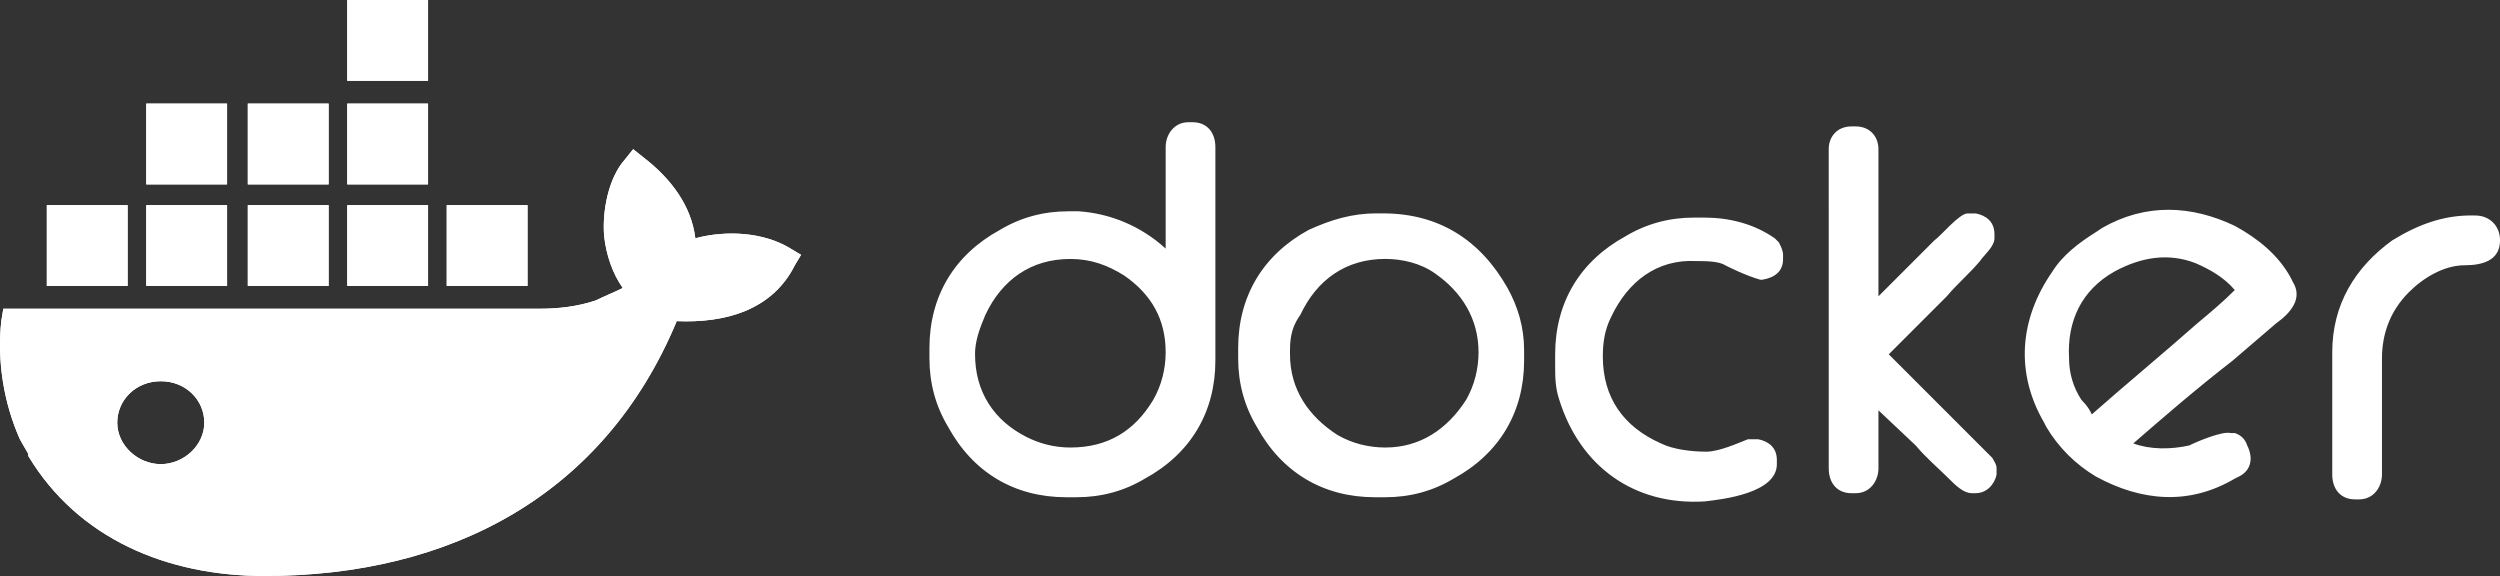
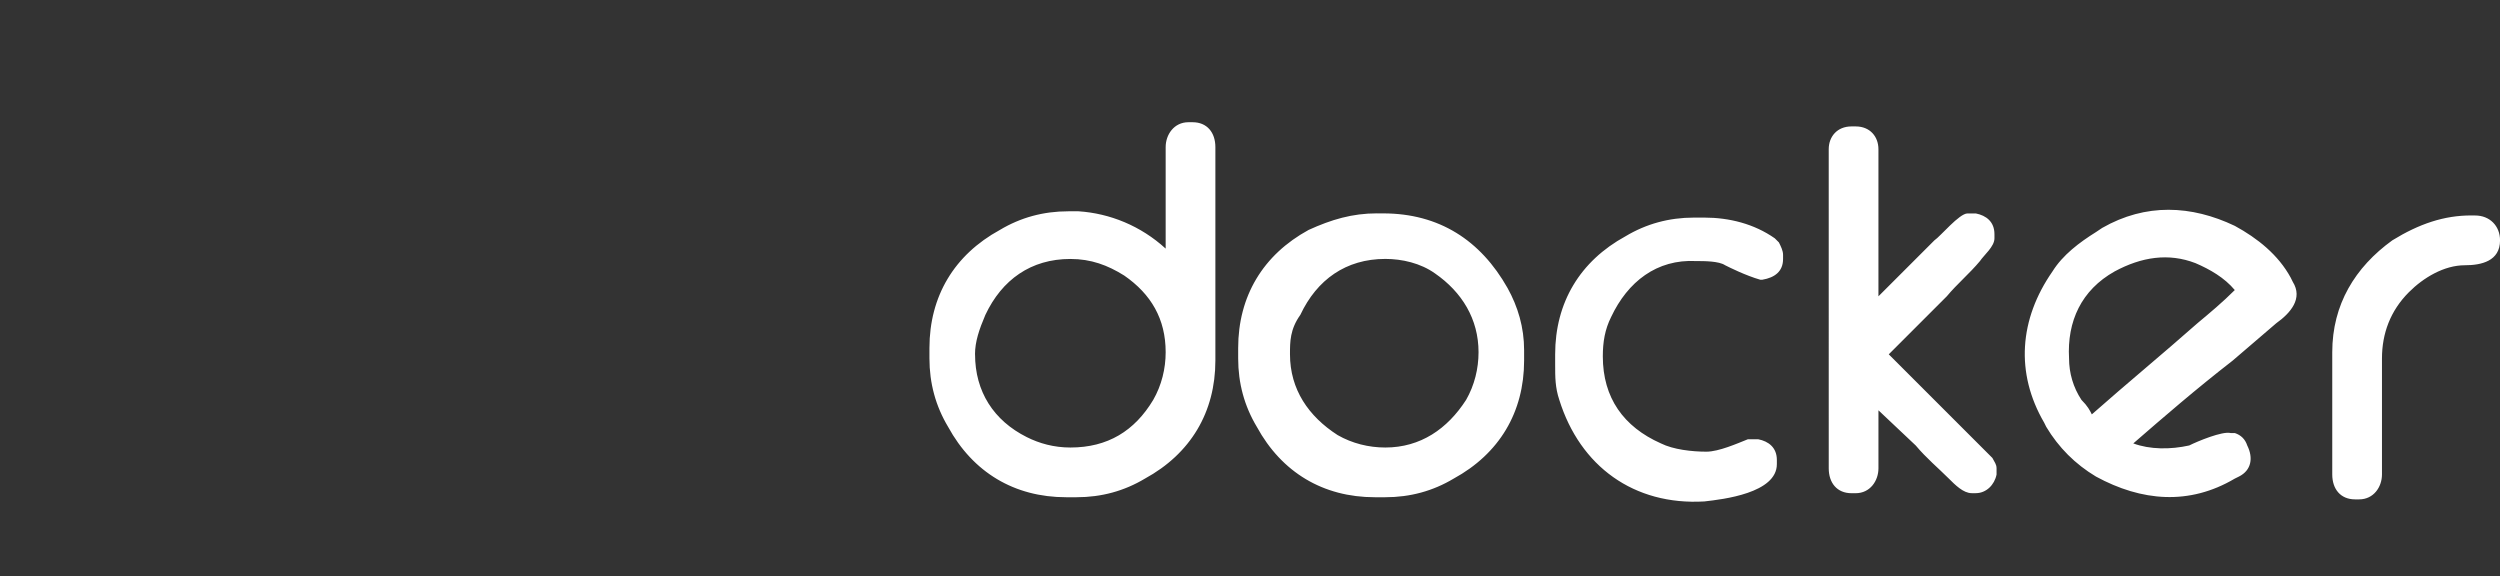
<svg xmlns="http://www.w3.org/2000/svg" id="Calque_1" viewBox="0 0 595.84 137.28">
  <rect x="0" y="0" width="595.84" height="137.28" fill="#333333" stroke="none" />
  <defs>
    <style>
      .cls-1 {
        fill: #fff;
      }
    </style>
  </defs>
-   <path id="SVGID" class="cls-1" d="M38.32,110.62c-5.43,0-10.37-4.44-10.37-9.88s4.44-9.88,10.37-9.88,10.37,4.44,10.37,9.88-4.94,9.88-10.37,9.88ZM165.73,56.79c-.99-7.9-5.93-14.32-12.35-19.26l-2.47-1.98-1.98,2.47c-3.95,4.44-5.43,12.35-4.94,18.27.49,4.44,1.98,8.89,4.44,12.35-1.98.99-4.44,1.98-6.42,2.96-4.44,1.48-8.89,1.98-13.33,1.98H.79l-.49,2.96c-.99,9.38.49,19.26,4.44,28.15l1.98,3.46v.49c11.85,19.75,33.09,28.64,56.3,28.64,44.44,0,80.99-19.26,98.27-60.74,11.36.49,22.72-2.47,28.15-13.33l1.48-2.47-2.47-1.48c-6.42-3.95-15.31-4.44-22.72-2.47h0ZM102.02,48.89h-19.26v19.26h19.26v-19.26ZM102.02,24.69h-19.26v19.26h19.26v-19.26ZM102.02,0h-19.26v19.26h19.26V0ZM125.73,48.89h-19.26v19.26h19.26v-19.26ZM54.12,48.89h-19.26v19.26h19.26v-19.26h0ZM78.32,48.89h-19.26v19.26h19.26v-19.26ZM30.42,48.89H11.16v19.26h19.26s0-19.26,0-19.26ZM78.32,24.69h-19.26v19.26h19.26v-19.26ZM54.12,24.69h-19.26v19.26h19.26v-19.26h0Z" />
-   <path class="cls-1" d="M38.32,110.62c-5.43,0-10.37-4.44-10.37-9.88s4.44-9.88,10.37-9.88,10.37,4.44,10.37,9.88-4.94,9.88-10.37,9.88ZM165.73,56.79c-.99-7.9-5.93-14.32-12.35-19.26l-2.47-1.98-1.98,2.47c-3.95,4.44-5.43,12.35-4.94,18.27.49,4.44,1.98,8.89,4.44,12.35-1.98.99-4.44,1.98-6.42,2.96-4.44,1.48-8.89,1.98-13.33,1.98H.79l-.49,2.96c-.99,9.38.49,19.26,4.44,28.15l1.98,3.46v.49c11.85,19.75,33.09,28.64,56.3,28.64,44.44,0,80.99-19.26,98.27-60.74,11.36.49,22.72-2.47,28.15-13.33l1.48-2.47-2.47-1.48c-6.42-3.95-15.31-4.44-22.72-2.47h0ZM102.02,48.89h-19.26v19.26h19.26v-19.26ZM102.02,24.69h-19.26v19.26h19.26v-19.26ZM102.02,0h-19.26v19.26h19.26V0ZM125.73,48.89h-19.26v19.26h19.26v-19.26ZM54.12,48.89h-19.26v19.26h19.26v-19.26h0ZM78.32,48.89h-19.26v19.26h19.26v-19.26ZM30.42,48.89H11.16v19.26h19.26s0-19.26,0-19.26ZM78.32,24.69h-19.26v19.26h19.26v-19.26ZM54.12,24.69h-19.26v19.26h19.26v-19.26h0Z" />
  <path id="docker" class="cls-1" d="M498.56,98.76c8.39-7.41,16.79-14.32,25.18-21.73,2.96-2.47,5.93-4.94,8.89-7.9-2.47-2.96-5.93-4.94-9.38-6.42-6.42-2.47-12.84-1.48-19.26,1.98-7.9,4.44-11.36,11.85-10.86,20.74,0,3.46.99,6.91,2.96,9.88,1.48,1.48,1.98,2.47,2.47,3.46M508.44,105.68c3.95,1.48,8.89,1.48,13.33.49,1.98-.99,7.9-3.46,9.88-2.96h.99c1.48.49,2.47,1.48,2.96,2.96,1.48,2.96.99,5.93-1.98,7.41l-.99.49c-10.86,6.42-22.22,5.43-33.09-.49-4.94-2.96-8.89-6.91-11.85-11.85l-.49-.99c-6.91-11.85-5.93-24.69,1.98-36.05,2.47-3.95,6.42-6.91,10.37-9.38l1.48-.99c10.37-5.93,21.23-5.43,31.6-.49,5.43,2.96,10.37,6.91,13.33,12.35l.49.99c2.47,3.95-.49,7.41-3.95,9.88l-10.37,8.89c-8.89,6.91-16.3,13.33-23.7,19.75h0ZM588.93,51.36h.99c3.46,0,5.93,2.47,5.93,5.93,0,4.94-4.44,5.93-8.39,5.93-4.94,0-9.88,2.96-13.33,6.42-4.44,4.44-6.42,9.88-6.42,15.8v27.65c0,2.96-1.98,5.93-5.43,5.93h-.99c-3.46,0-5.43-2.47-5.43-5.93v-29.14c0-11.36,5.43-20.25,14.32-26.67,6.42-3.95,12.35-5.93,18.77-5.93h0ZM447.7,70.62l13.33-13.33c1.48-.99,5.93-6.42,7.9-6.42h1.98c2.47.49,4.44,1.98,4.44,4.94v.99c0,1.98-2.47,3.95-3.46,5.43-2.47,2.96-5.43,5.43-7.9,8.39l-13.83,13.83,17.78,17.78,4.94,4.94,1.98,1.98c.49.99.99,1.48.99,2.47v1.48c-.49,2.47-2.47,4.44-4.94,4.44h-.99c-1.98,0-3.95-1.98-5.43-3.46-2.47-2.47-5.43-4.94-7.9-7.9l-8.89-8.39v13.83c0,2.96-1.98,5.93-5.43,5.93h-.99c-3.46,0-5.43-2.47-5.43-5.93V35.56c0-2.96,1.98-5.43,5.43-5.43h.99c3.46,0,5.43,2.47,5.43,5.43v35.06ZM411.15,63.21c-1.48-.99-4.94-.99-6.91-.99-9.38-.49-16.3,4.94-20.25,13.33-1.48,2.96-1.98,5.93-1.98,9.38,0,9.88,4.94,16.79,13.83,20.74,2.96,1.48,7.41,1.98,10.86,1.98,2.96,0,7.41-1.98,9.88-2.96h2.47c2.47.49,4.44,1.98,4.44,4.94v.99c0,6.91-12.84,8.39-17.28,8.89-16.79.99-29.63-8.39-34.57-24.2-.99-2.96-.99-5.43-.99-8.39v-2.47c0-12.35,5.93-22.22,16.79-28.15,4.94-2.96,10.37-4.44,16.3-4.44h2.47c5.93,0,11.85,1.48,16.79,4.94l.49.49.49.49c.49.99.99,1.98.99,2.96v.99c0,2.96-1.98,4.44-4.94,4.94h-.49c-3.46-.99-7.41-2.96-8.39-3.46h0ZM307.45,84.44c0,8.39,4.44,14.81,11.36,19.26,3.46,1.98,7.41,2.96,11.36,2.96,8.39,0,14.81-4.44,19.26-11.36,1.98-3.46,2.96-7.41,2.96-11.36,0-7.9-3.95-14.32-10.37-18.77-3.46-2.47-7.9-3.46-11.85-3.46-9.38,0-16.3,4.94-20.25,13.33-2.47,3.46-2.47,6.42-2.47,9.38h0ZM328.19,50.86h1.48c13.33,0,23.21,6.42,29.63,17.78,2.47,4.44,3.95,9.38,3.95,14.81v2.47c0,12.35-5.93,22.22-16.79,28.15-4.94,2.96-10.37,4.44-16.3,4.44h-2.47c-12.35,0-22.22-5.93-28.15-16.79-2.96-4.94-4.44-10.37-4.44-16.3v-2.47c0-12.35,5.93-22.22,16.79-28.15,5.43-2.47,10.37-3.95,16.3-3.95ZM232.39,84.44c0,8.89,4.44,15.8,12.35,19.75,2.96,1.48,6.42,2.47,10.37,2.47,8.89,0,15.31-3.95,19.75-11.36,1.98-3.46,2.96-7.41,2.96-11.36,0-7.9-3.46-13.83-9.88-18.27-3.95-2.47-7.9-3.95-12.84-3.95-9.38,0-16.3,4.94-20.25,13.33-1.48,3.46-2.47,6.42-2.47,9.38h0ZM277.82,59.26v-24.2c0-2.96,1.98-5.93,5.43-5.93h.99c3.46,0,5.43,2.47,5.43,5.93v50.86c0,12.35-5.93,22.22-16.79,28.15-4.94,2.96-10.37,4.44-16.3,4.44h-2.47c-12.35,0-22.22-5.93-28.15-16.79-2.96-4.94-4.44-10.37-4.44-16.3v-2.47c0-12.35,5.93-22.22,16.79-28.15,4.94-2.96,10.37-4.44,16.3-4.44h2.47c7.41.49,14.81,3.46,20.74,8.89h0Z" />
</svg>